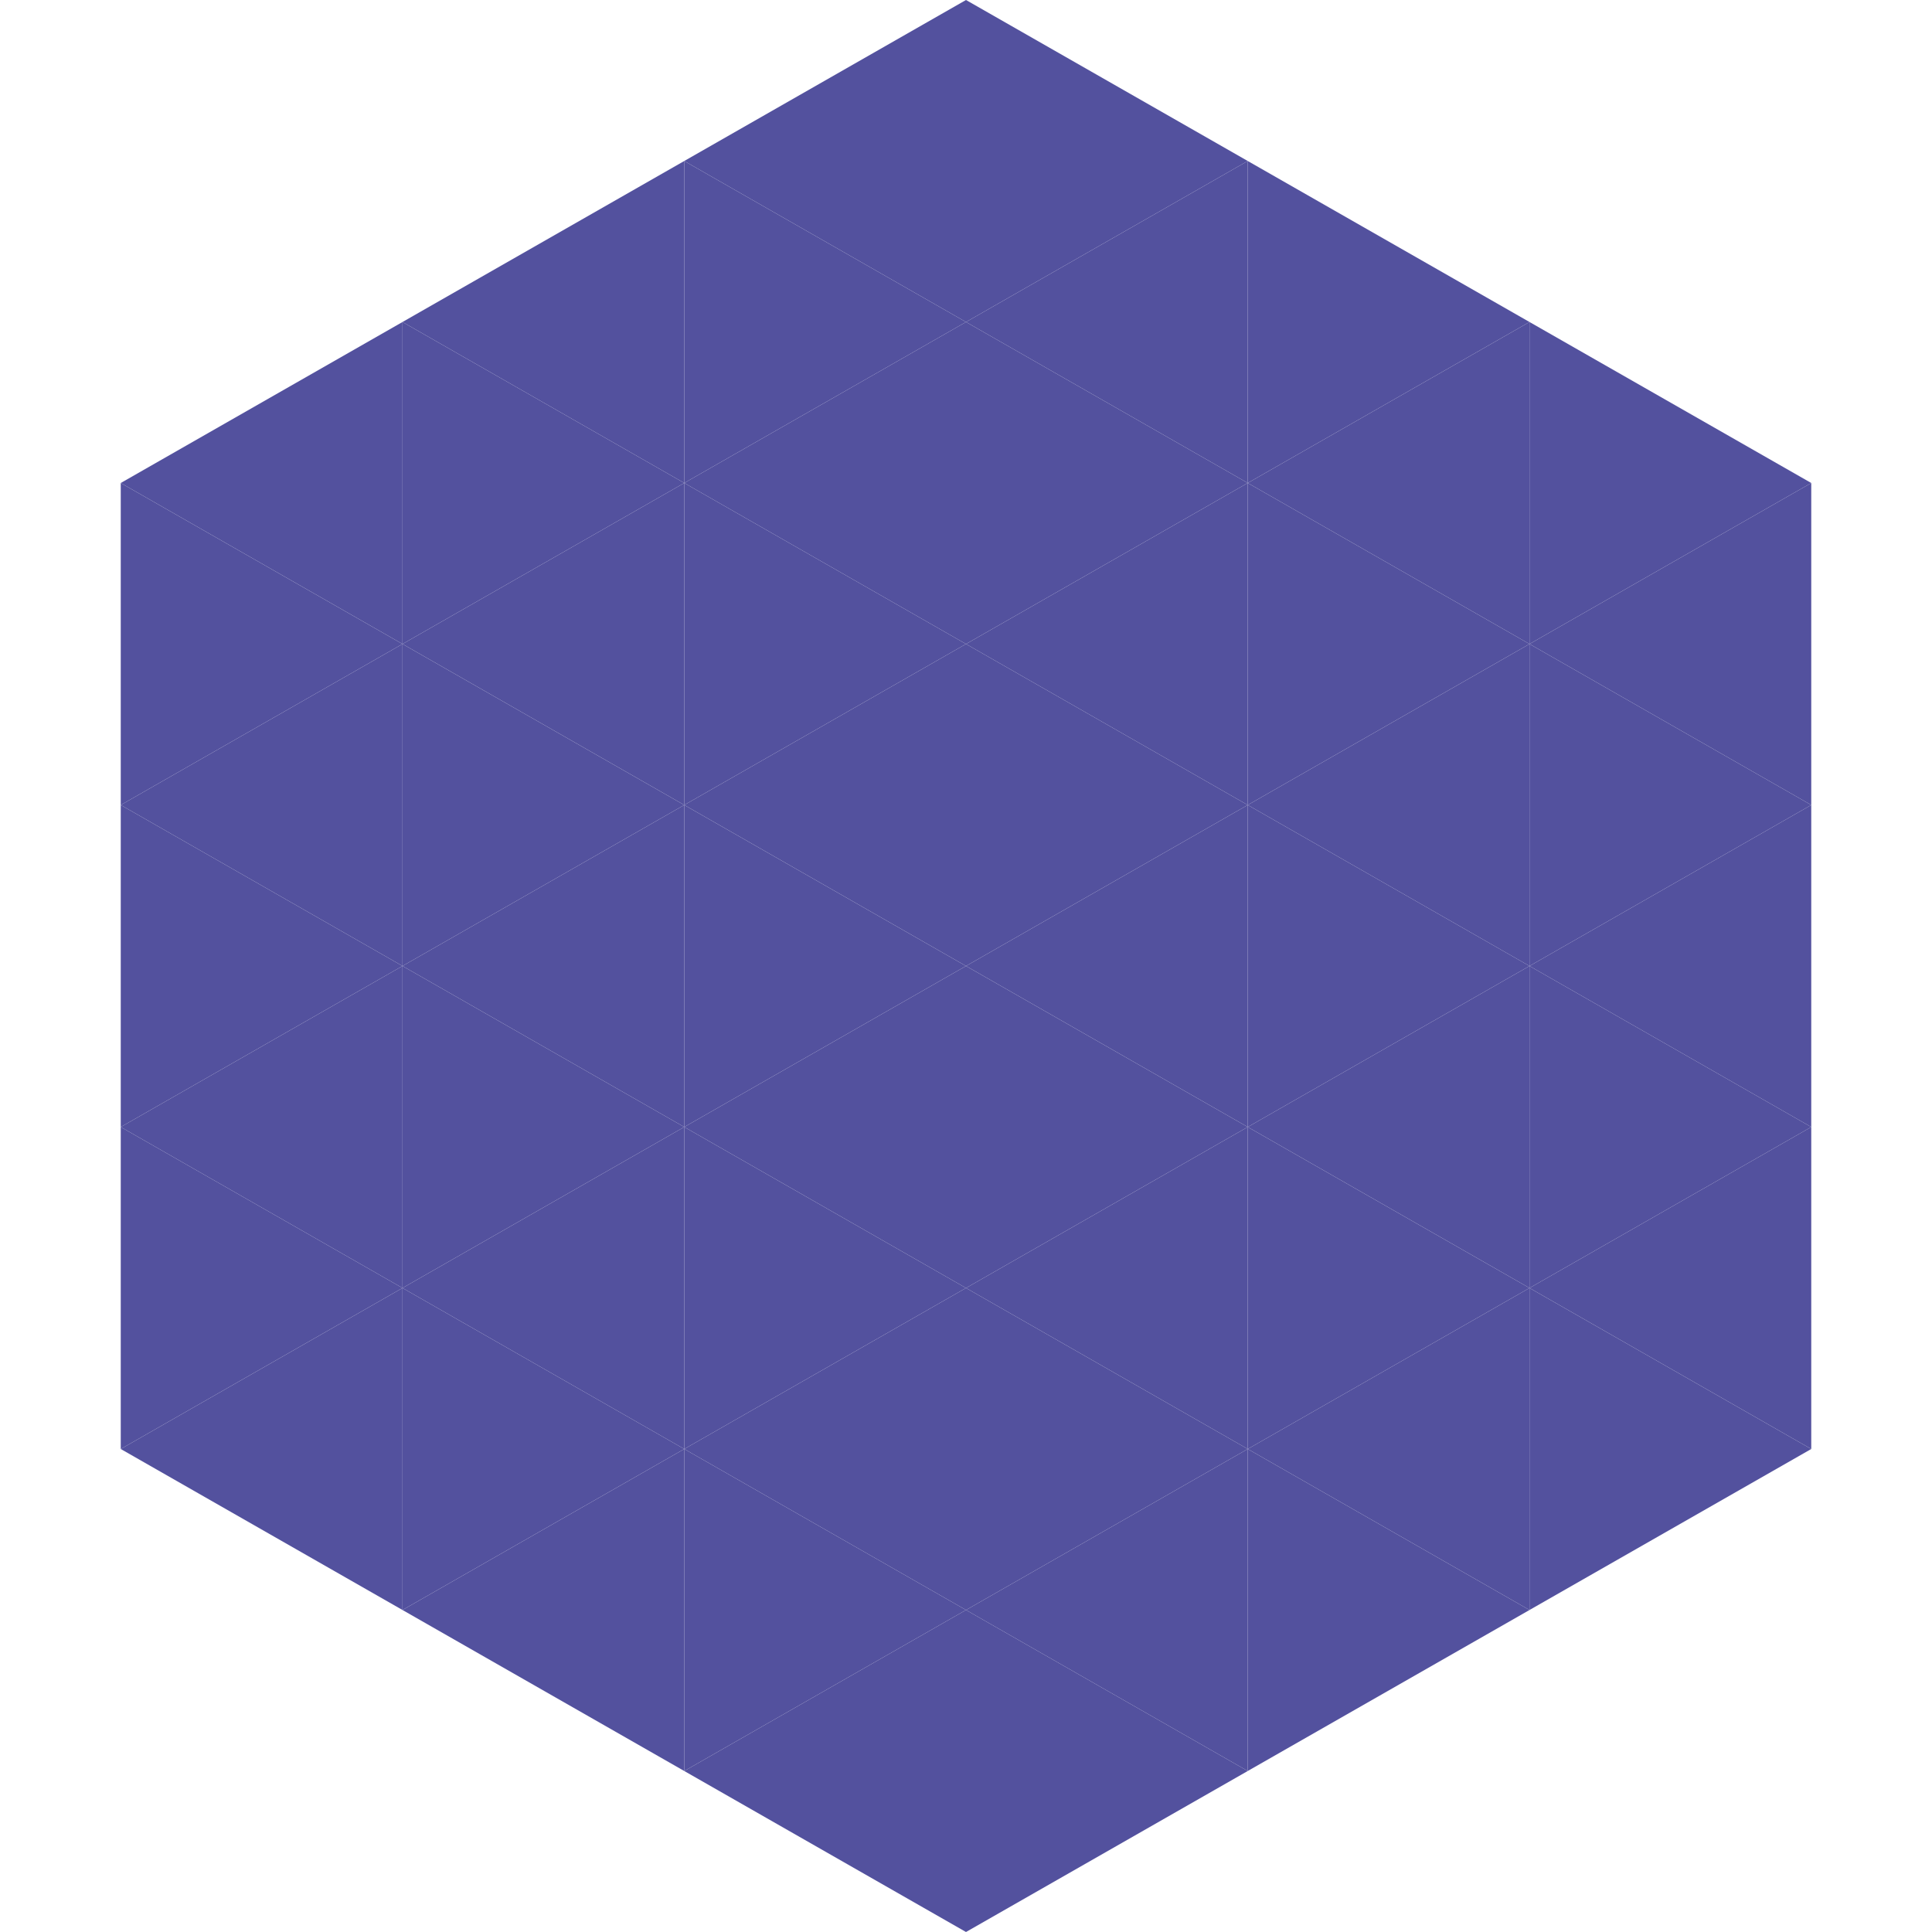
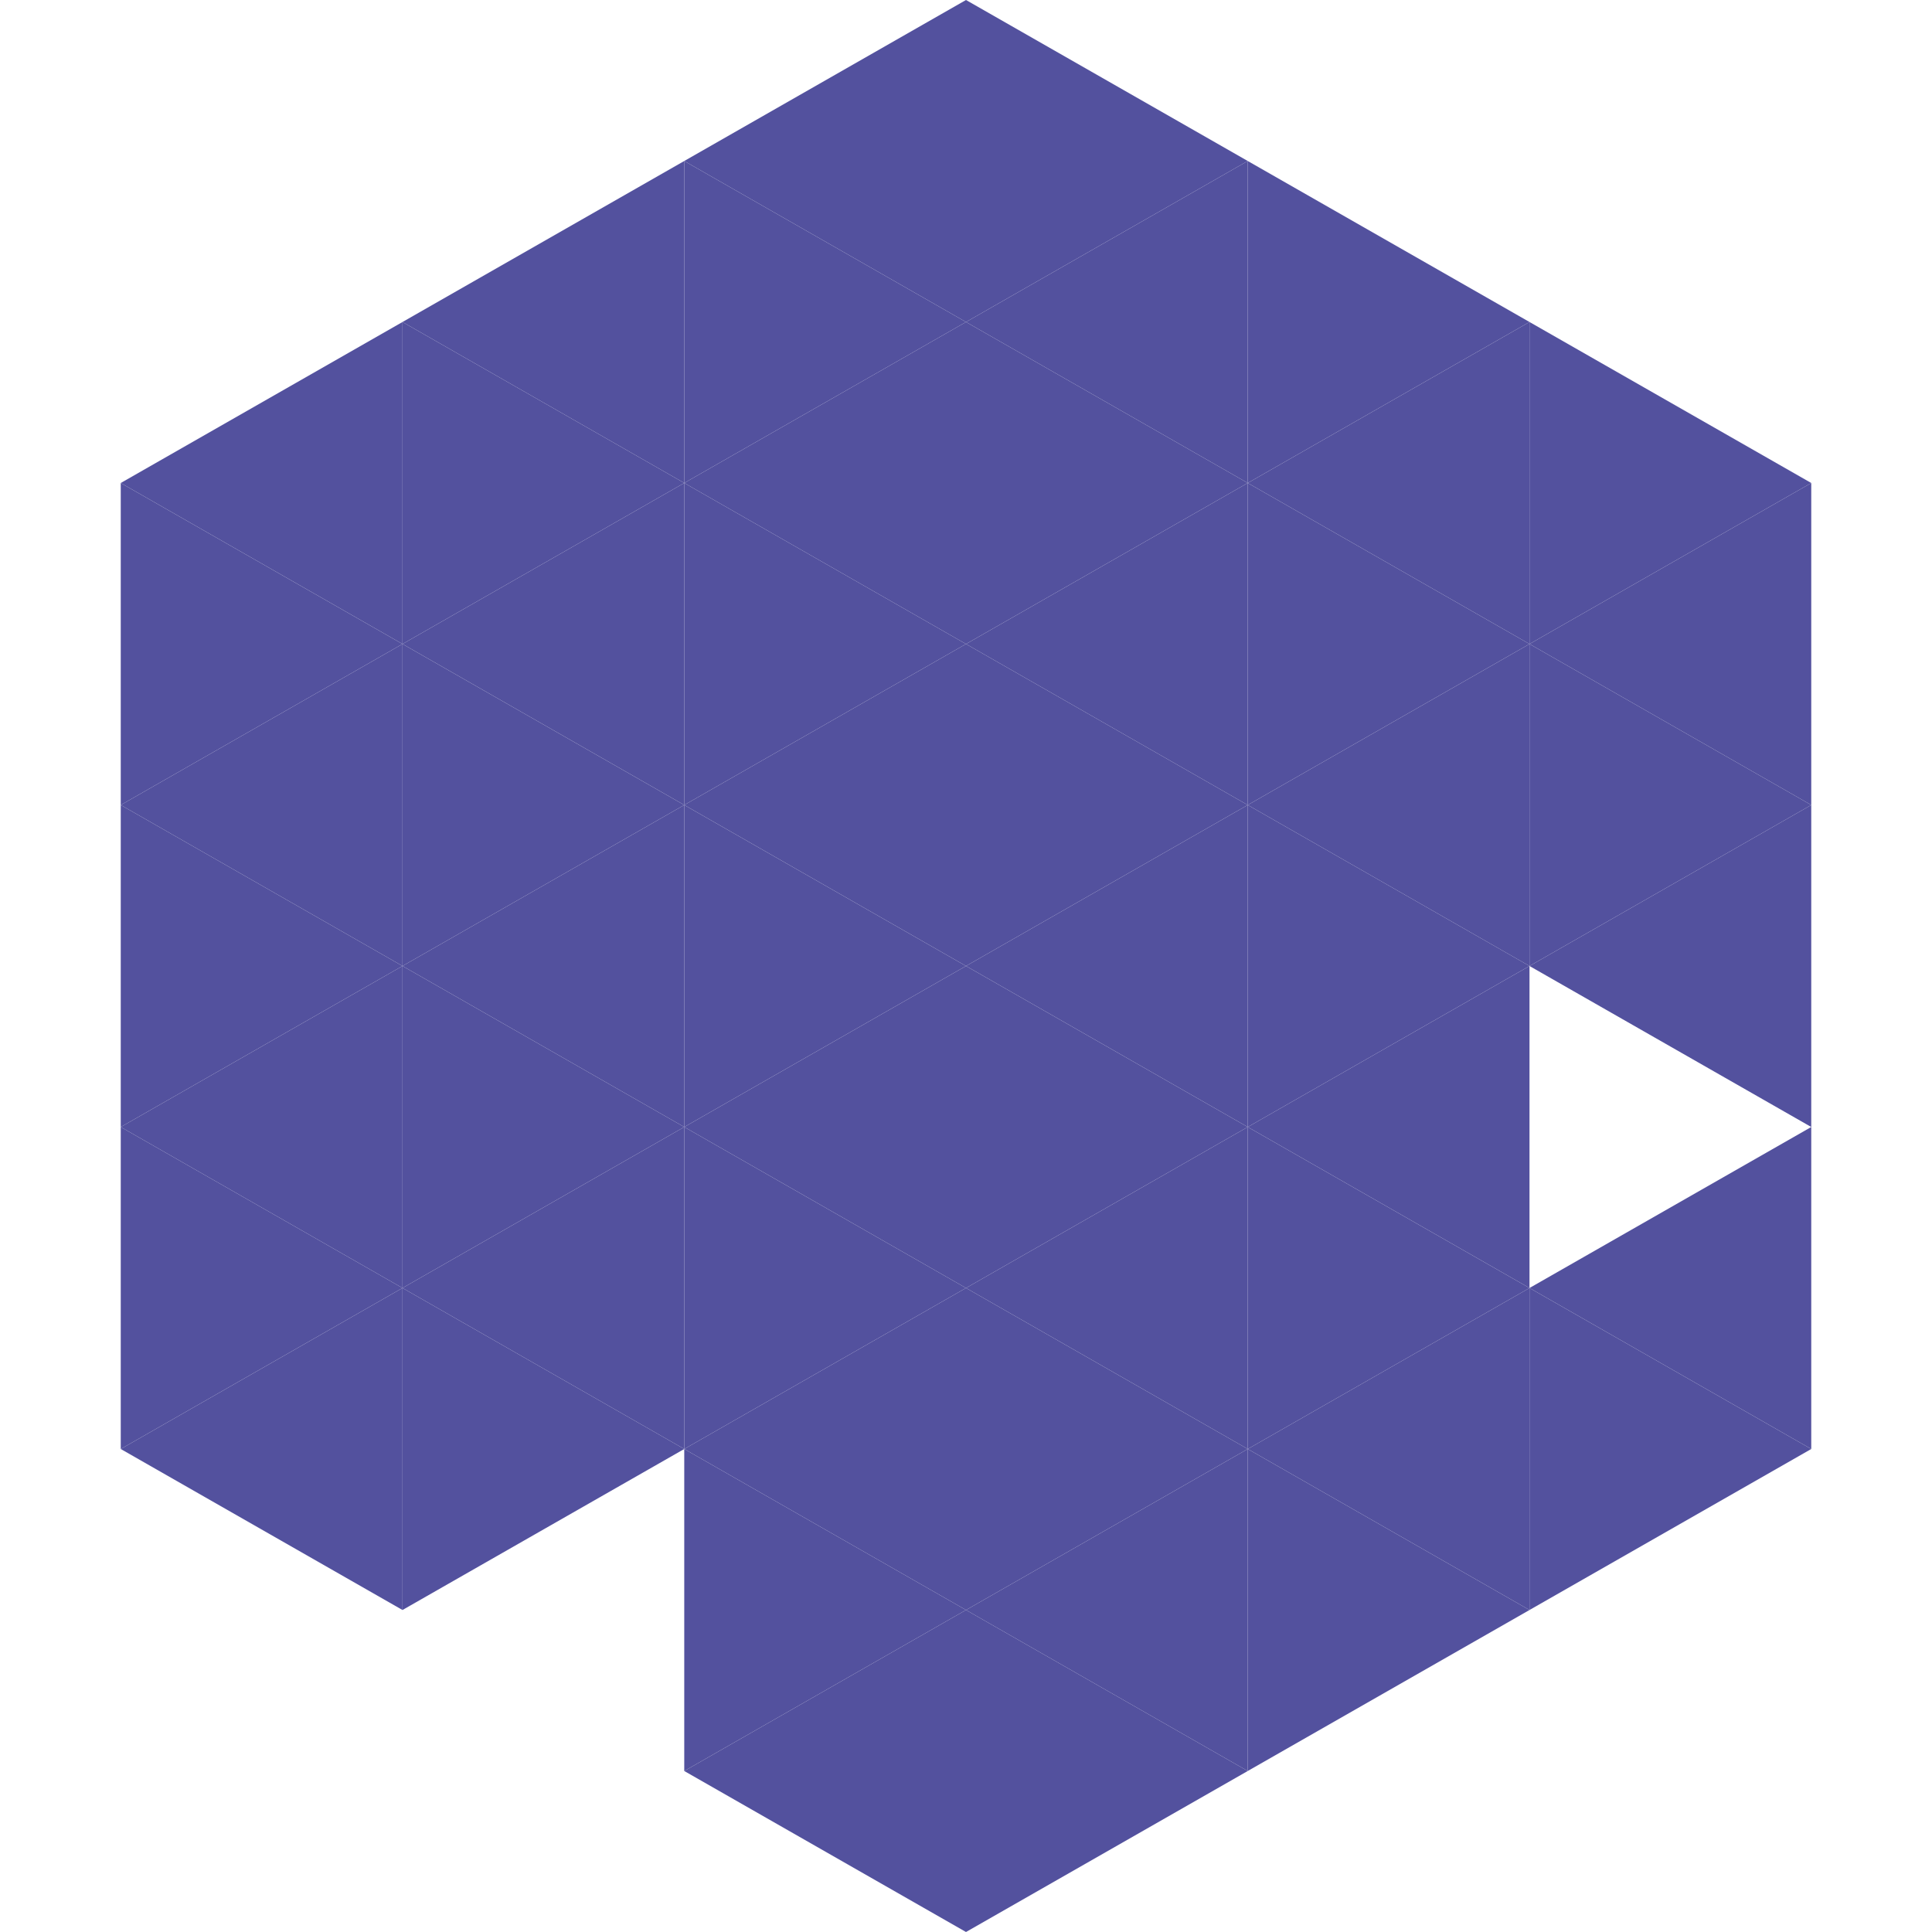
<svg xmlns="http://www.w3.org/2000/svg" width="240" height="240">
  <polygon points="50,40 15,60 50,80" style="fill:rgb(83,81,158)" />
  <polygon points="190,40 225,60 190,80" style="fill:rgb(83,81,158)" />
  <polygon points="15,60 50,80 15,100" style="fill:rgb(83,81,158)" />
  <polygon points="225,60 190,80 225,100" style="fill:rgb(83,81,158)" />
  <polygon points="50,80 15,100 50,120" style="fill:rgb(83,81,158)" />
  <polygon points="190,80 225,100 190,120" style="fill:rgb(83,81,158)" />
  <polygon points="15,100 50,120 15,140" style="fill:rgb(83,81,158)" />
  <polygon points="225,100 190,120 225,140" style="fill:rgb(83,81,158)" />
  <polygon points="50,120 15,140 50,160" style="fill:rgb(83,81,158)" />
-   <polygon points="190,120 225,140 190,160" style="fill:rgb(83,81,158)" />
  <polygon points="15,140 50,160 15,180" style="fill:rgb(83,81,158)" />
  <polygon points="225,140 190,160 225,180" style="fill:rgb(83,81,158)" />
  <polygon points="50,160 15,180 50,200" style="fill:rgb(83,81,158)" />
  <polygon points="190,160 225,180 190,200" style="fill:rgb(83,81,158)" />
  <polygon points="15,180 50,200 15,220" style="fill:rgb(255,255,255); fill-opacity:0" />
  <polygon points="225,180 190,200 225,220" style="fill:rgb(255,255,255); fill-opacity:0" />
  <polygon points="50,0 85,20 50,40" style="fill:rgb(255,255,255); fill-opacity:0" />
  <polygon points="190,0 155,20 190,40" style="fill:rgb(255,255,255); fill-opacity:0" />
  <polygon points="85,20 50,40 85,60" style="fill:rgb(83,81,158)" />
  <polygon points="155,20 190,40 155,60" style="fill:rgb(83,81,158)" />
  <polygon points="50,40 85,60 50,80" style="fill:rgb(83,81,158)" />
  <polygon points="190,40 155,60 190,80" style="fill:rgb(83,81,158)" />
  <polygon points="85,60 50,80 85,100" style="fill:rgb(83,81,158)" />
  <polygon points="155,60 190,80 155,100" style="fill:rgb(83,81,158)" />
  <polygon points="50,80 85,100 50,120" style="fill:rgb(83,81,158)" />
  <polygon points="190,80 155,100 190,120" style="fill:rgb(83,81,158)" />
  <polygon points="85,100 50,120 85,140" style="fill:rgb(83,81,158)" />
  <polygon points="155,100 190,120 155,140" style="fill:rgb(83,81,158)" />
  <polygon points="50,120 85,140 50,160" style="fill:rgb(83,81,158)" />
  <polygon points="190,120 155,140 190,160" style="fill:rgb(83,81,158)" />
  <polygon points="85,140 50,160 85,180" style="fill:rgb(83,81,158)" />
  <polygon points="155,140 190,160 155,180" style="fill:rgb(83,81,158)" />
  <polygon points="50,160 85,180 50,200" style="fill:rgb(83,81,158)" />
  <polygon points="190,160 155,180 190,200" style="fill:rgb(83,81,158)" />
-   <polygon points="85,180 50,200 85,220" style="fill:rgb(83,81,158)" />
  <polygon points="155,180 190,200 155,220" style="fill:rgb(83,81,158)" />
  <polygon points="120,0 85,20 120,40" style="fill:rgb(83,81,158)" />
  <polygon points="120,0 155,20 120,40" style="fill:rgb(83,81,158)" />
  <polygon points="85,20 120,40 85,60" style="fill:rgb(83,81,158)" />
  <polygon points="155,20 120,40 155,60" style="fill:rgb(83,81,158)" />
  <polygon points="120,40 85,60 120,80" style="fill:rgb(83,81,158)" />
  <polygon points="120,40 155,60 120,80" style="fill:rgb(83,81,158)" />
  <polygon points="85,60 120,80 85,100" style="fill:rgb(83,81,158)" />
  <polygon points="155,60 120,80 155,100" style="fill:rgb(83,81,158)" />
  <polygon points="120,80 85,100 120,120" style="fill:rgb(83,81,158)" />
  <polygon points="120,80 155,100 120,120" style="fill:rgb(83,81,158)" />
  <polygon points="85,100 120,120 85,140" style="fill:rgb(83,81,158)" />
  <polygon points="155,100 120,120 155,140" style="fill:rgb(83,81,158)" />
  <polygon points="120,120 85,140 120,160" style="fill:rgb(83,81,158)" />
  <polygon points="120,120 155,140 120,160" style="fill:rgb(83,81,158)" />
  <polygon points="85,140 120,160 85,180" style="fill:rgb(83,81,158)" />
  <polygon points="155,140 120,160 155,180" style="fill:rgb(83,81,158)" />
  <polygon points="120,160 85,180 120,200" style="fill:rgb(83,81,158)" />
  <polygon points="120,160 155,180 120,200" style="fill:rgb(83,81,158)" />
  <polygon points="85,180 120,200 85,220" style="fill:rgb(83,81,158)" />
  <polygon points="155,180 120,200 155,220" style="fill:rgb(83,81,158)" />
  <polygon points="120,200 85,220 120,240" style="fill:rgb(83,81,158)" />
  <polygon points="120,200 155,220 120,240" style="fill:rgb(83,81,158)" />
  <polygon points="85,220 120,240 85,260" style="fill:rgb(255,255,255); fill-opacity:0" />
  <polygon points="155,220 120,240 155,260" style="fill:rgb(255,255,255); fill-opacity:0" />
</svg>